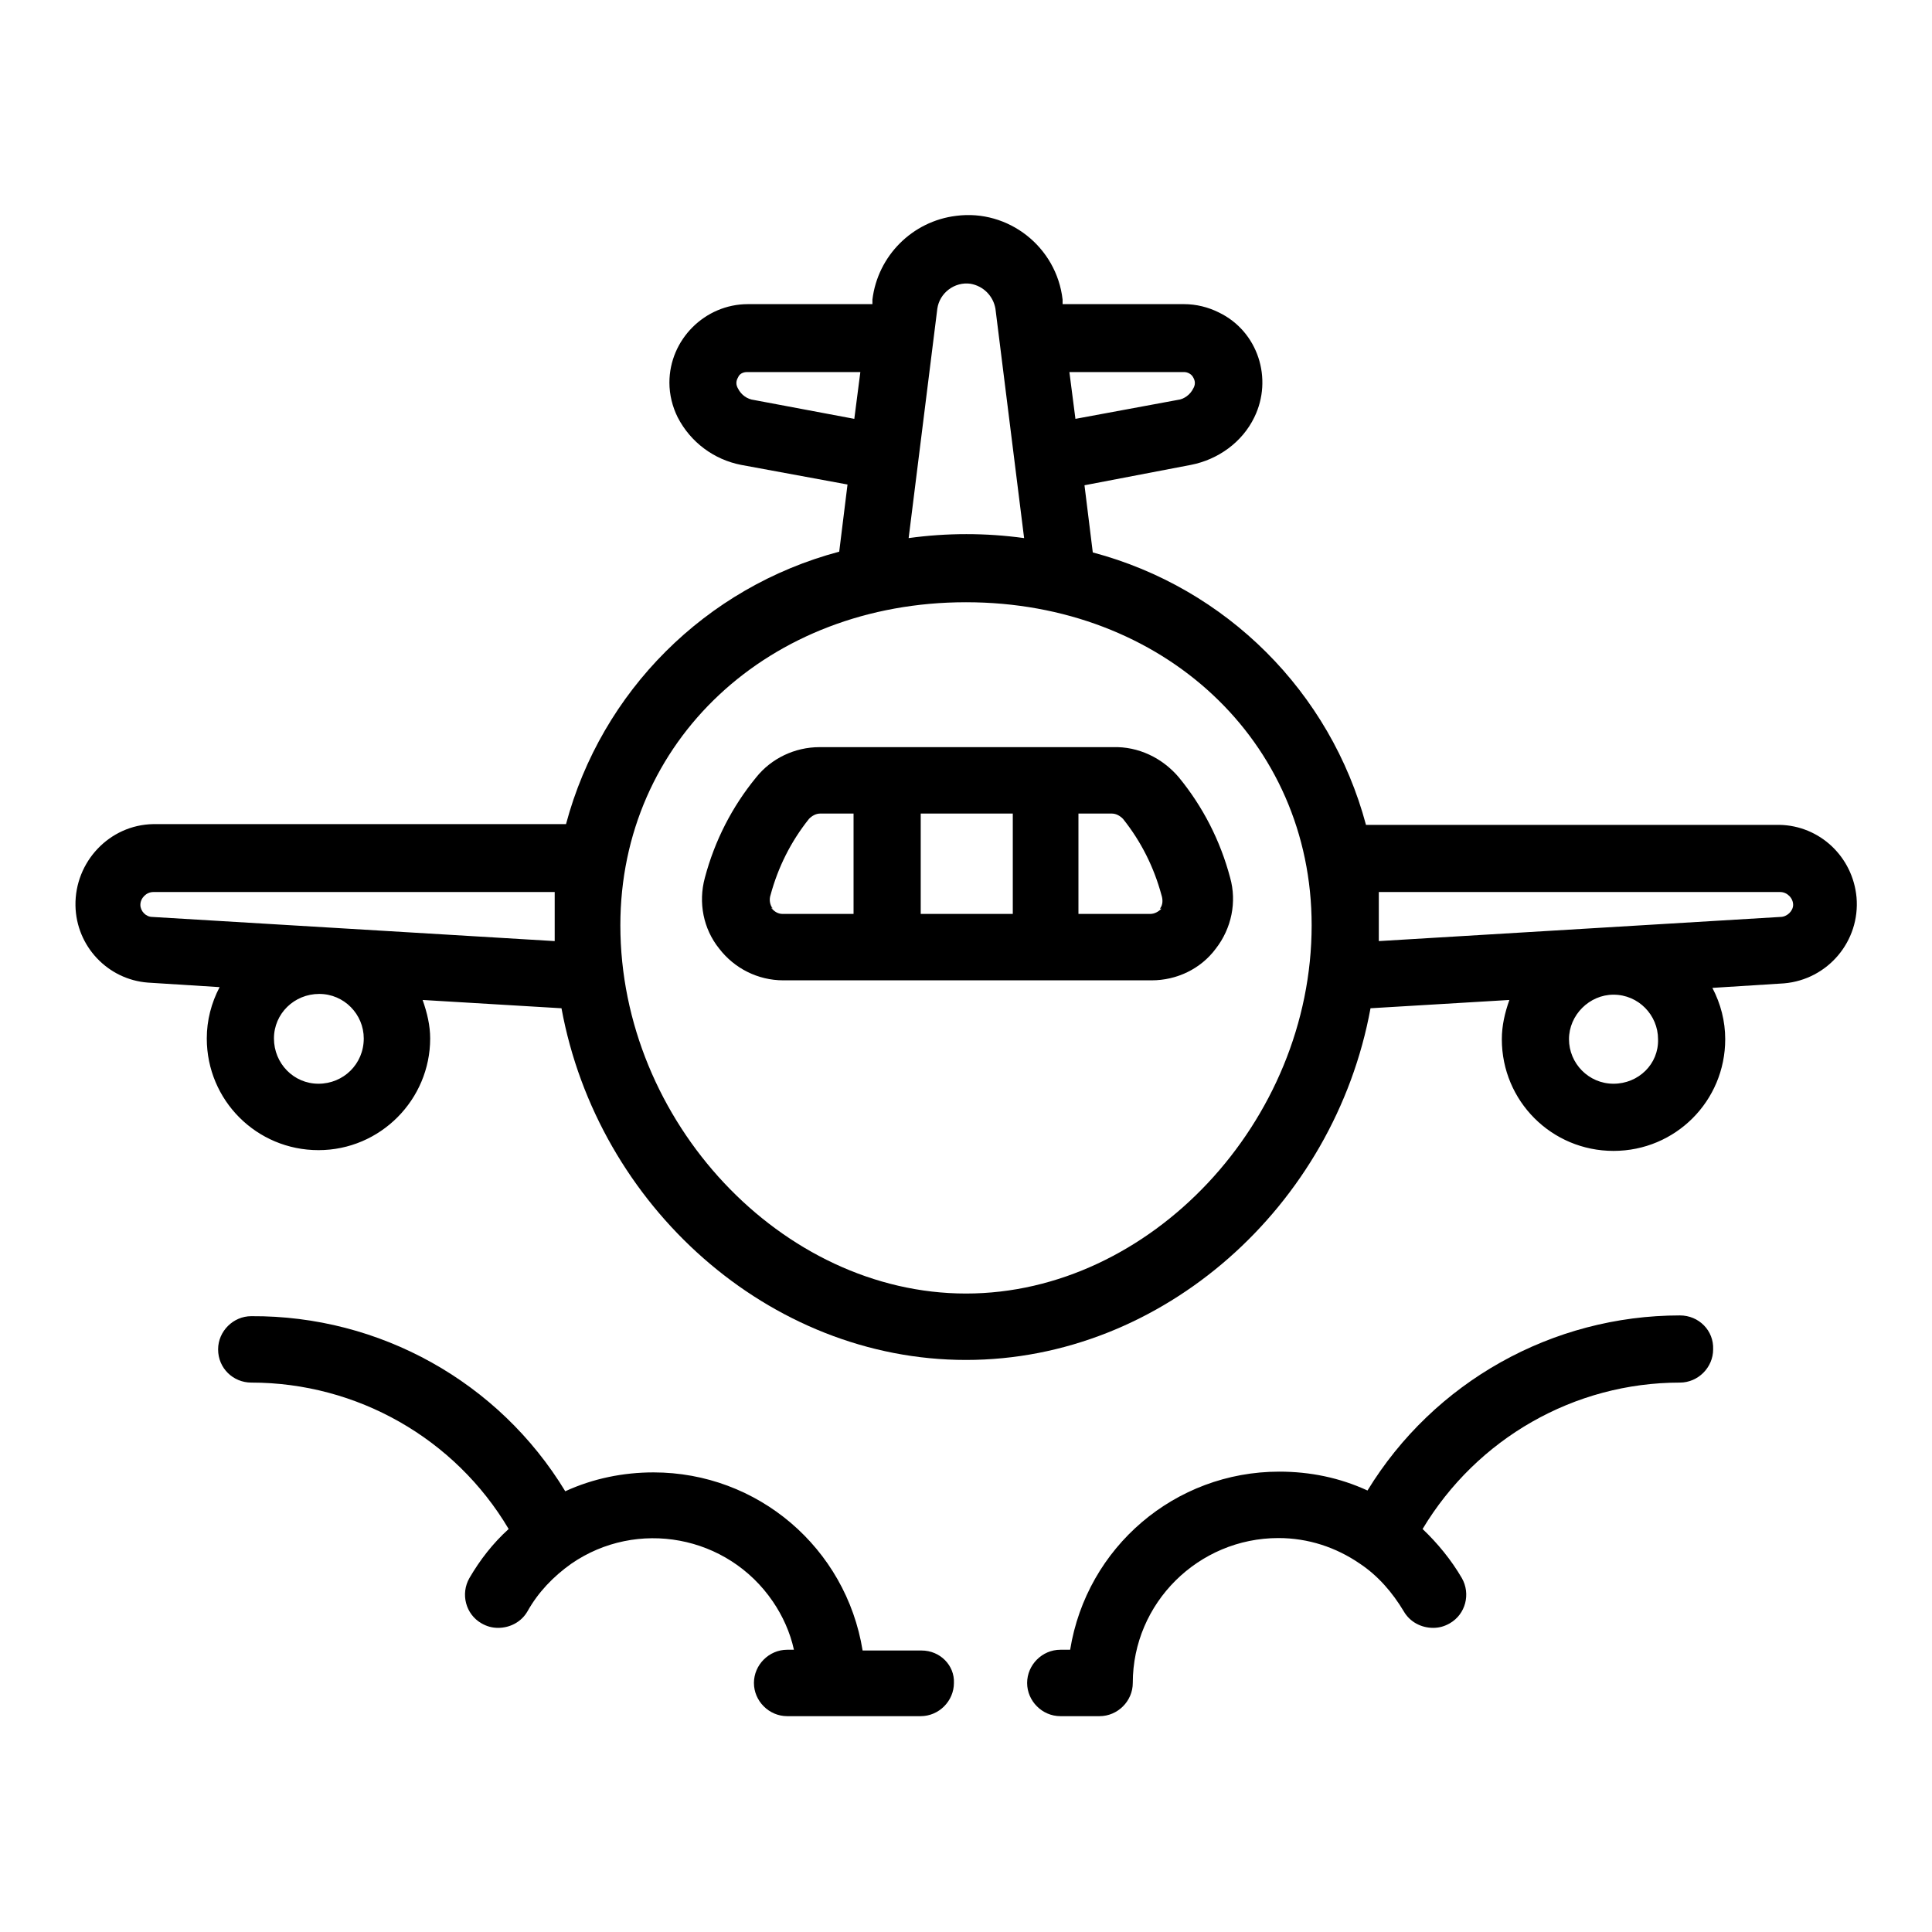
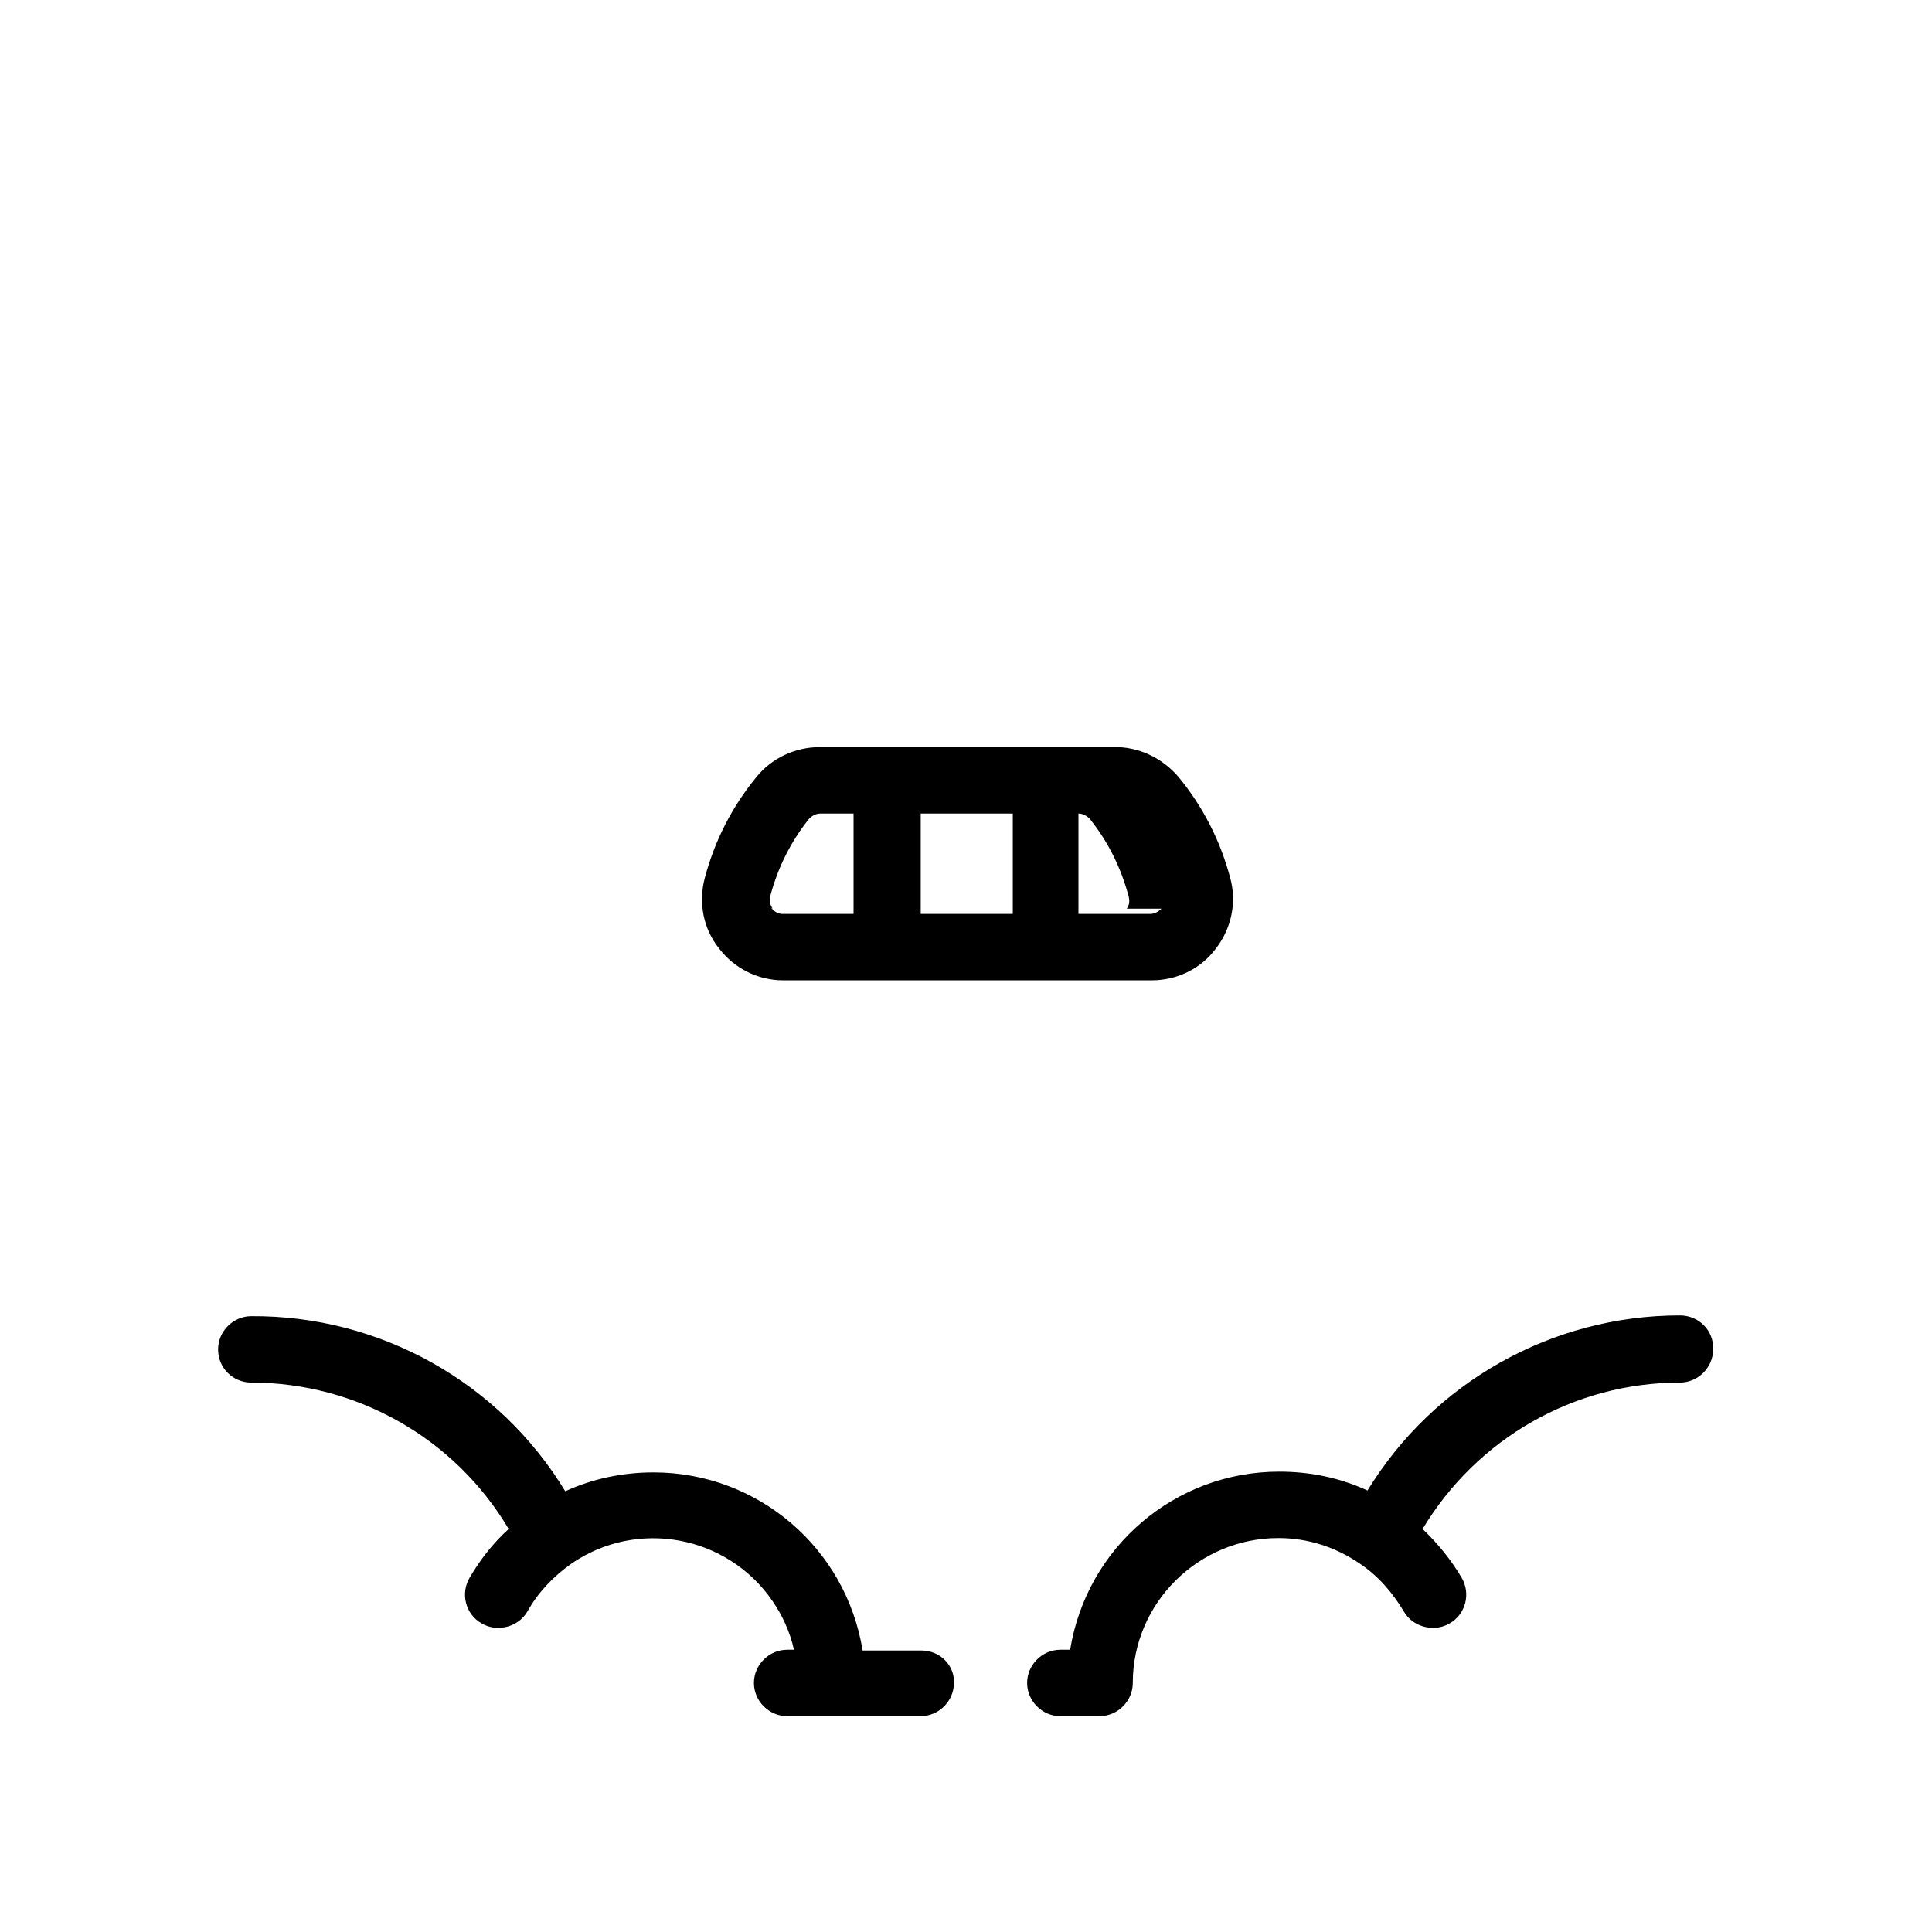
<svg xmlns="http://www.w3.org/2000/svg" version="1.1" x="0px" y="0px" viewBox="0 0 256 256" enable-background="new 0 0 256 256" xml:space="preserve">
  <g>
-     <path fill="#000000" d="M235.8,109.3H181c-4.7-17.6-18.5-31.4-36.2-36.1l-1.1-8.9l14.1-2.7c3.6-0.7,6.8-3,8.4-6.3 c2.5-5.1,0.5-11.4-4.7-13.9c-1.4-0.7-3-1.1-4.6-1.1h-16.1v-0.6c-0.8-7-7.2-12-14.1-11.1c-5.8,0.7-10.4,5.3-11.1,11.1v0.6H99.1 c-5.7,0-10.4,4.7-10.4,10.4c0,1.6,0.4,3.2,1.1,4.6c1.7,3.3,4.8,5.6,8.4,6.3l14.1,2.6l-1.1,8.9c-17.7,4.7-31.5,18.5-36.2,36.1H20.3 c-5.8,0.1-10.4,5-10.3,10.8c0.1,5.4,4.3,9.8,9.6,10.2l9.5,0.6c-1.1,2.1-1.7,4.4-1.7,6.8c0,8.2,6.6,14.8,14.8,14.8 S57,145.7,57,137.6c0-1.7-0.4-3.4-1-5.1l18.4,1.1c4.8,26.2,27.5,46.6,53.6,46.6c26.1,0,48.8-20.4,53.6-46.6l18.4-1.1 c-0.6,1.7-1,3.4-1,5.2c0,8.2,6.6,14.8,14.8,14.8c8.2,0,14.8-6.6,14.8-14.8c0,0,0,0,0,0c0-2.4-0.6-4.7-1.7-6.8l9.5-0.6 c5.8-0.5,10.1-5.6,9.6-11.4C245.5,113.5,241.1,109.4,235.8,109.3L235.8,109.3z M42.2,143.6c-3.3,0-5.9-2.7-5.9-6 c0-3.3,2.7-5.9,6-5.9c3.3,0,5.9,2.7,5.9,5.9C48.2,141,45.5,143.6,42.2,143.6C42.2,143.6,42.2,143.6,42.2,143.6z M213.8,143.6 c-3.3,0-5.9-2.7-5.9-5.9s2.7-5.9,5.9-5.9c3.3,0,5.9,2.7,5.9,5.9l0,0C219.8,141,217.1,143.6,213.8,143.6z M156.9,49.3 c0.5,0,1,0.3,1.2,0.7c0.3,0.5,0.3,1,0,1.5c-0.4,0.8-1.2,1.4-2.1,1.5l-13.5,2.5l-0.8-6.2H156.9z M99.9,53c-0.9-0.1-1.7-0.7-2.1-1.5 c-0.3-0.5-0.3-1,0-1.5c0.2-0.5,0.7-0.7,1.2-0.7h15l-0.8,6.2L99.9,53z M124.2,40.9c0.3-2.1,2.3-3.6,4.4-3.3c1.7,0.3,3,1.6,3.3,3.3 l3.8,30.4c-5.1-0.7-10.2-0.7-15.3,0L124.2,40.9z M20.2,121.5c-0.9,0-1.6-0.8-1.6-1.6c0-0.9,0.8-1.7,1.7-1.7h53.2v6.5L20.2,121.5z  M128,171.4c-24.4,0-45.8-22.8-45.8-48.8c0-24.4,19.7-42.8,45.8-42.8c26.1,0,45.8,18.4,45.8,42.8 C173.8,148.6,152.4,171.4,128,171.4z M235.9,121.5l-53.2,3.2v-2.1v-4.4h53.2c0.9,0,1.7,0.8,1.7,1.7l0,0 C237.6,120.7,236.8,121.5,235.9,121.5C235.9,121.5,235.9,121.5,235.9,121.5z" />
-     <path fill="#000000" d="M147.5,99h-38.9c-3.3,0-6.4,1.5-8.4,4c-3.2,3.9-5.5,8.4-6.8,13.3c-0.9,3.3-0.2,6.8,1.9,9.4 c2,2.6,5.1,4.2,8.5,4.2h48.8c3.3,0,6.5-1.5,8.5-4.2c2.1-2.7,2.8-6.2,1.9-9.4c-1.3-4.9-3.6-9.4-6.8-13.3 C154,100.4,150.8,98.9,147.5,99L147.5,99z M134.2,107.8v13.3H122v-13.3H134.2z M102.4,120.4c-0.4-0.5-0.5-1.2-0.3-1.8 c1-3.7,2.7-7.1,5.1-10.1c0.4-0.4,0.9-0.7,1.5-0.7h4.4v13.3h-9.4c-0.6,0-1.1-0.3-1.5-0.8H102.4z M153.9,120.4 c-0.4,0.4-0.9,0.7-1.5,0.7h-9.5v-13.3h4.4c0.6,0,1.1,0.3,1.5,0.7c2.4,3,4.1,6.4,5.1,10.1c0.2,0.6,0.2,1.3-0.2,1.8H153.9z  M222.6,174.3c-16.9,0-32.6,8.8-41.4,23.2c-3.7-1.7-7.6-2.5-11.7-2.5c-13.8,0-25.5,10-27.7,23.6h-1.3c-2.4,0-4.4,2-4.4,4.4 c0,2.4,2,4.4,4.4,4.4h5.2c2.4,0,4.4-2,4.4-4.4c0-10.6,8.7-19.2,19.3-19.2c3.9,0,7.6,1.2,10.8,3.4c2.4,1.6,4.3,3.8,5.8,6.3 c0.8,1.4,2.3,2.2,3.9,2.2c0.8,0,1.5-0.2,2.2-0.6c2.1-1.2,2.8-3.9,1.6-6c-1.4-2.4-3.2-4.6-5.2-6.5c7.2-12,20.1-19.4,34.1-19.4 c2.4,0,4.4-2,4.4-4.4C227.1,176.3,225.1,174.3,222.6,174.3L222.6,174.3z M122.1,218.7h-7.8c-2.2-13.6-13.9-23.6-27.7-23.6 c-4,0-8,0.8-11.7,2.5c-8.8-14.5-24.6-23.3-41.6-23.2c-2.4,0-4.4,2-4.4,4.4c0,2.5,2,4.4,4.4,4.4c14,0,27,7.4,34.1,19.4 c-2.1,1.9-3.8,4.1-5.2,6.5c-1.2,2.1-0.5,4.8,1.6,6c0.7,0.4,1.4,0.6,2.2,0.6c1.6,0,3.1-0.8,3.9-2.2c1.4-2.5,3.4-4.6,5.8-6.3 c8.7-6,20.7-3.8,26.7,5c1.3,1.9,2.3,4.1,2.8,6.4h-0.9c-2.4,0-4.4,2-4.4,4.4c0,2.4,2,4.4,4.4,4.4c0,0,0,0,0,0h17.7 c2.4,0,4.4-2,4.4-4.4C126.5,220.7,124.6,218.7,122.1,218.7L122.1,218.7z" />
+     <path fill="#000000" d="M147.5,99h-38.9c-3.3,0-6.4,1.5-8.4,4c-3.2,3.9-5.5,8.4-6.8,13.3c-0.9,3.3-0.2,6.8,1.9,9.4 c2,2.6,5.1,4.2,8.5,4.2h48.8c3.3,0,6.5-1.5,8.5-4.2c2.1-2.7,2.8-6.2,1.9-9.4c-1.3-4.9-3.6-9.4-6.8-13.3 C154,100.4,150.8,98.9,147.5,99L147.5,99z M134.2,107.8v13.3H122v-13.3H134.2z M102.4,120.4c-0.4-0.5-0.5-1.2-0.3-1.8 c1-3.7,2.7-7.1,5.1-10.1c0.4-0.4,0.9-0.7,1.5-0.7h4.4v13.3h-9.4c-0.6,0-1.1-0.3-1.5-0.8H102.4z M153.9,120.4 c-0.4,0.4-0.9,0.7-1.5,0.7h-9.5v-13.3c0.6,0,1.1,0.3,1.5,0.7c2.4,3,4.1,6.4,5.1,10.1c0.2,0.6,0.2,1.3-0.2,1.8H153.9z  M222.6,174.3c-16.9,0-32.6,8.8-41.4,23.2c-3.7-1.7-7.6-2.5-11.7-2.5c-13.8,0-25.5,10-27.7,23.6h-1.3c-2.4,0-4.4,2-4.4,4.4 c0,2.4,2,4.4,4.4,4.4h5.2c2.4,0,4.4-2,4.4-4.4c0-10.6,8.7-19.2,19.3-19.2c3.9,0,7.6,1.2,10.8,3.4c2.4,1.6,4.3,3.8,5.8,6.3 c0.8,1.4,2.3,2.2,3.9,2.2c0.8,0,1.5-0.2,2.2-0.6c2.1-1.2,2.8-3.9,1.6-6c-1.4-2.4-3.2-4.6-5.2-6.5c7.2-12,20.1-19.4,34.1-19.4 c2.4,0,4.4-2,4.4-4.4C227.1,176.3,225.1,174.3,222.6,174.3L222.6,174.3z M122.1,218.7h-7.8c-2.2-13.6-13.9-23.6-27.7-23.6 c-4,0-8,0.8-11.7,2.5c-8.8-14.5-24.6-23.3-41.6-23.2c-2.4,0-4.4,2-4.4,4.4c0,2.5,2,4.4,4.4,4.4c14,0,27,7.4,34.1,19.4 c-2.1,1.9-3.8,4.1-5.2,6.5c-1.2,2.1-0.5,4.8,1.6,6c0.7,0.4,1.4,0.6,2.2,0.6c1.6,0,3.1-0.8,3.9-2.2c1.4-2.5,3.4-4.6,5.8-6.3 c8.7-6,20.7-3.8,26.7,5c1.3,1.9,2.3,4.1,2.8,6.4h-0.9c-2.4,0-4.4,2-4.4,4.4c0,2.4,2,4.4,4.4,4.4c0,0,0,0,0,0h17.7 c2.4,0,4.4-2,4.4-4.4C126.5,220.7,124.6,218.7,122.1,218.7L122.1,218.7z" />
  </g>
</svg>